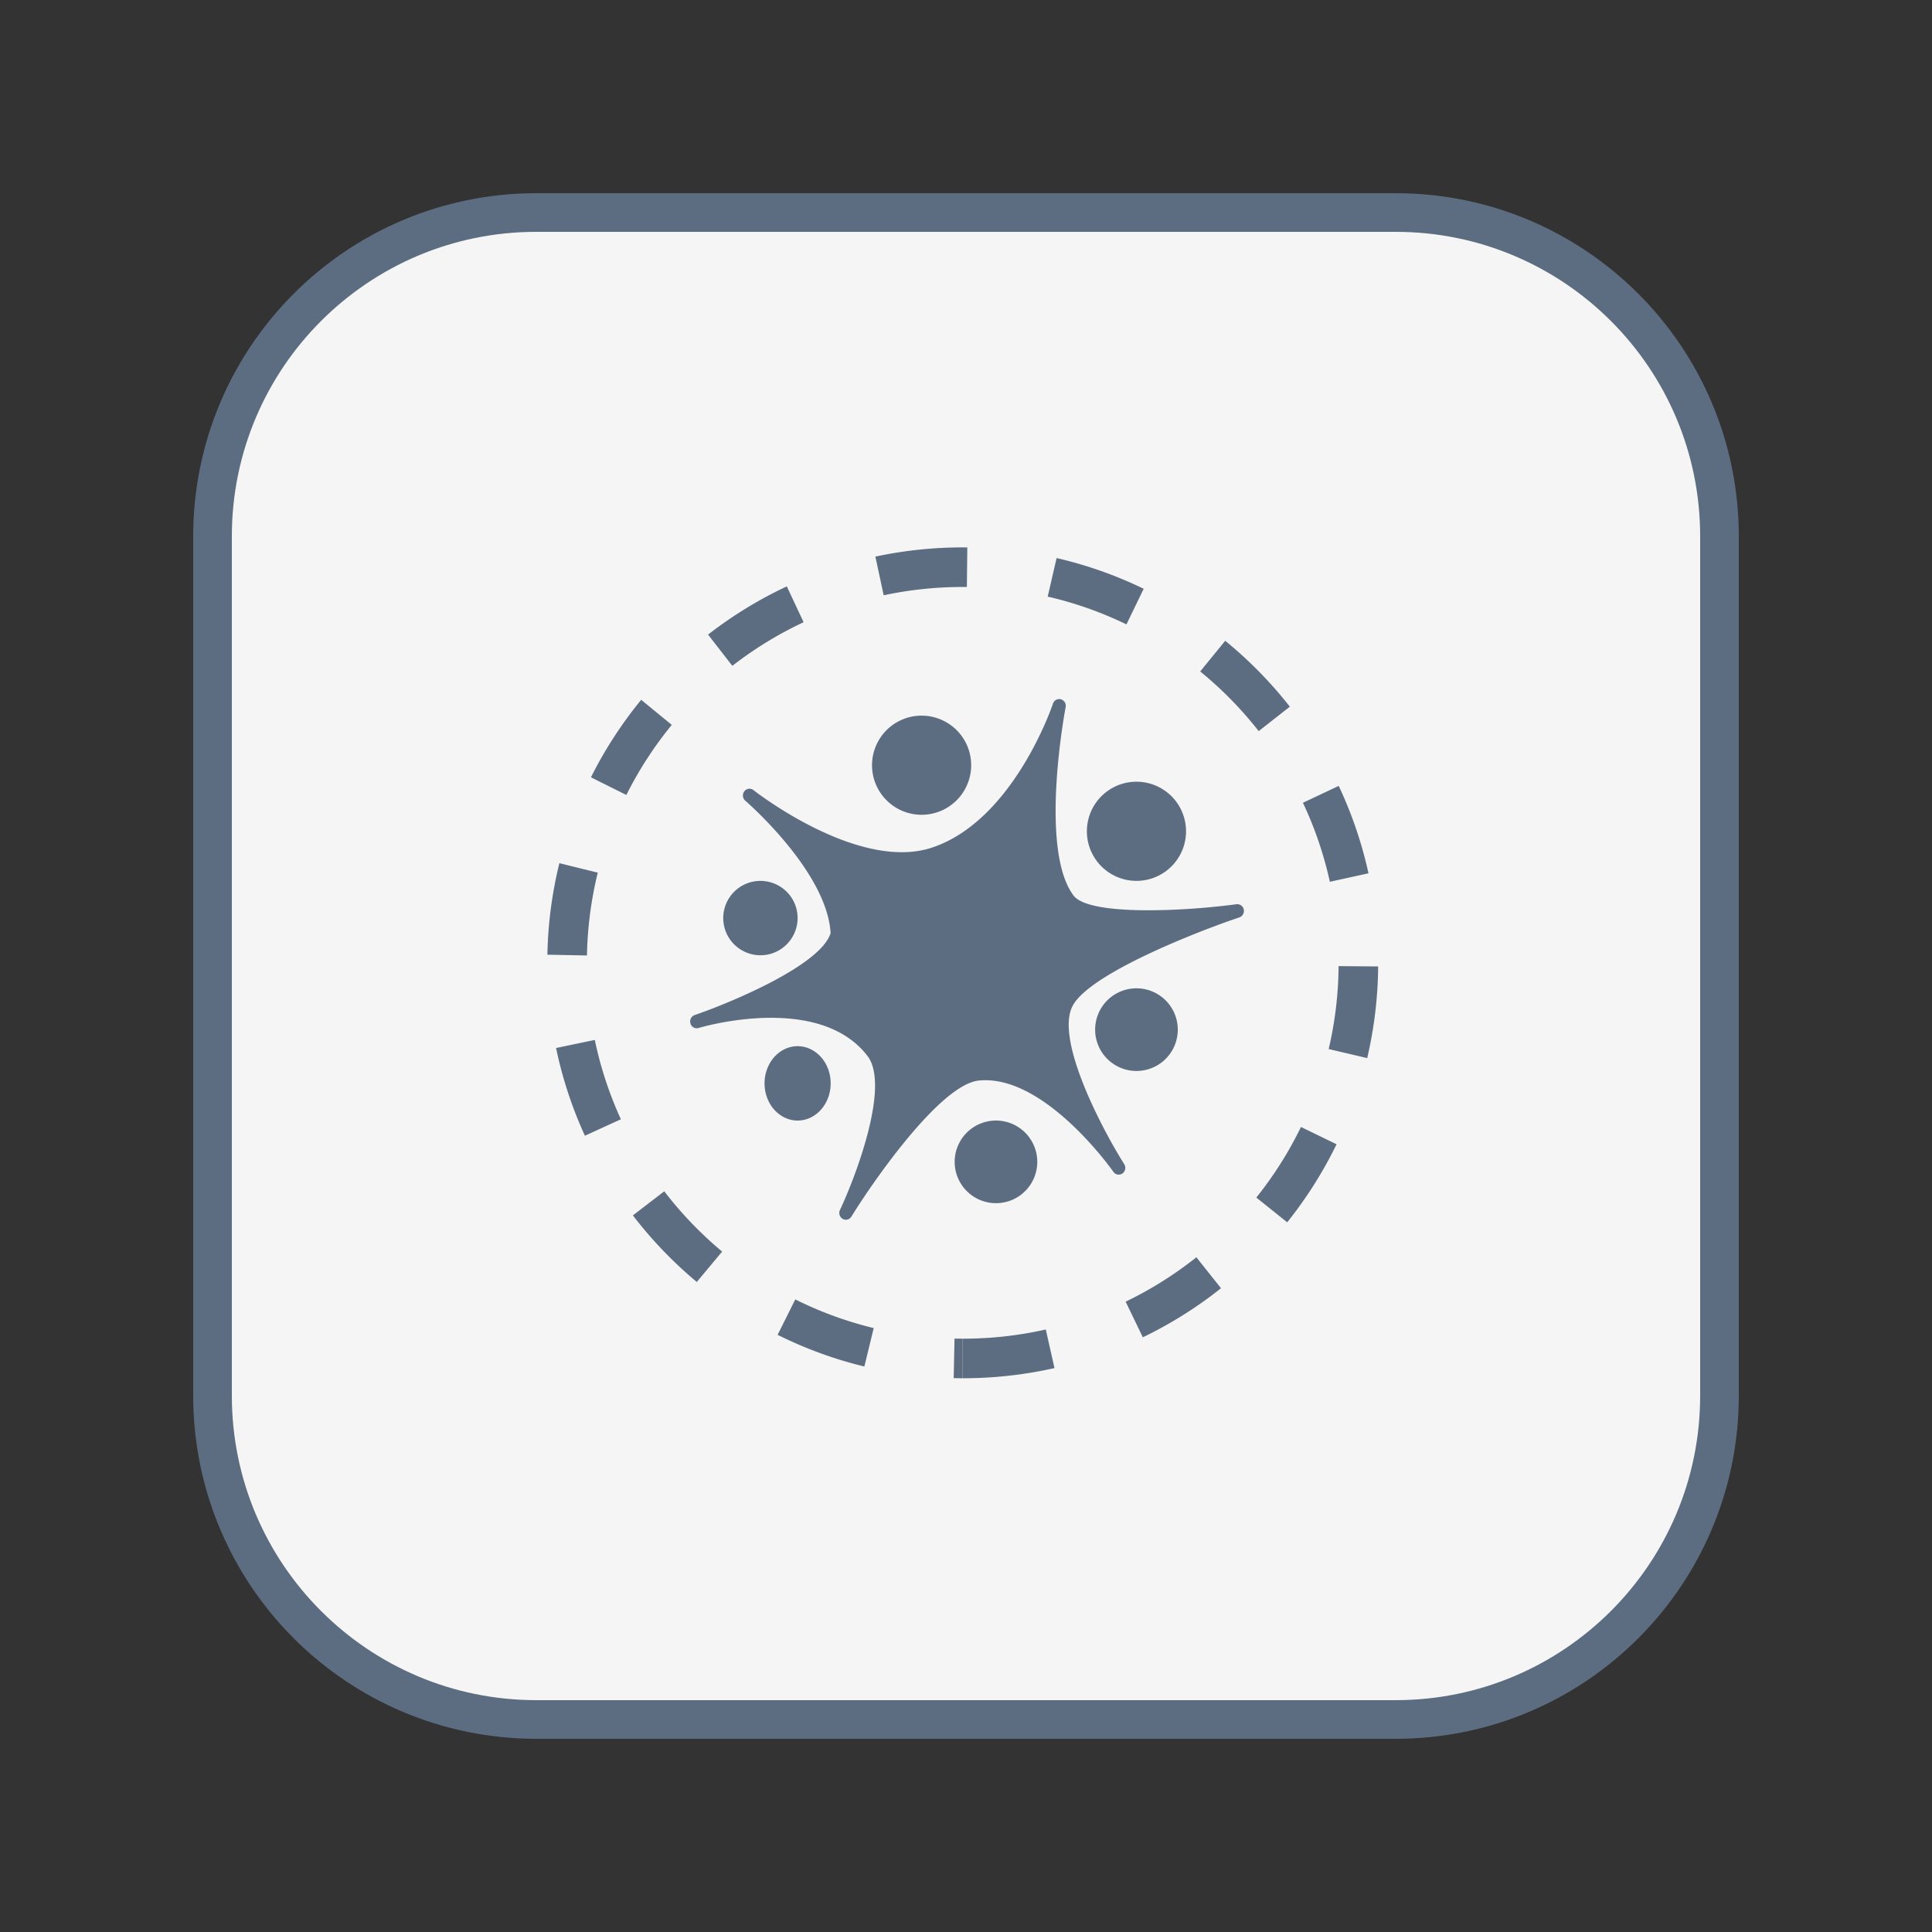
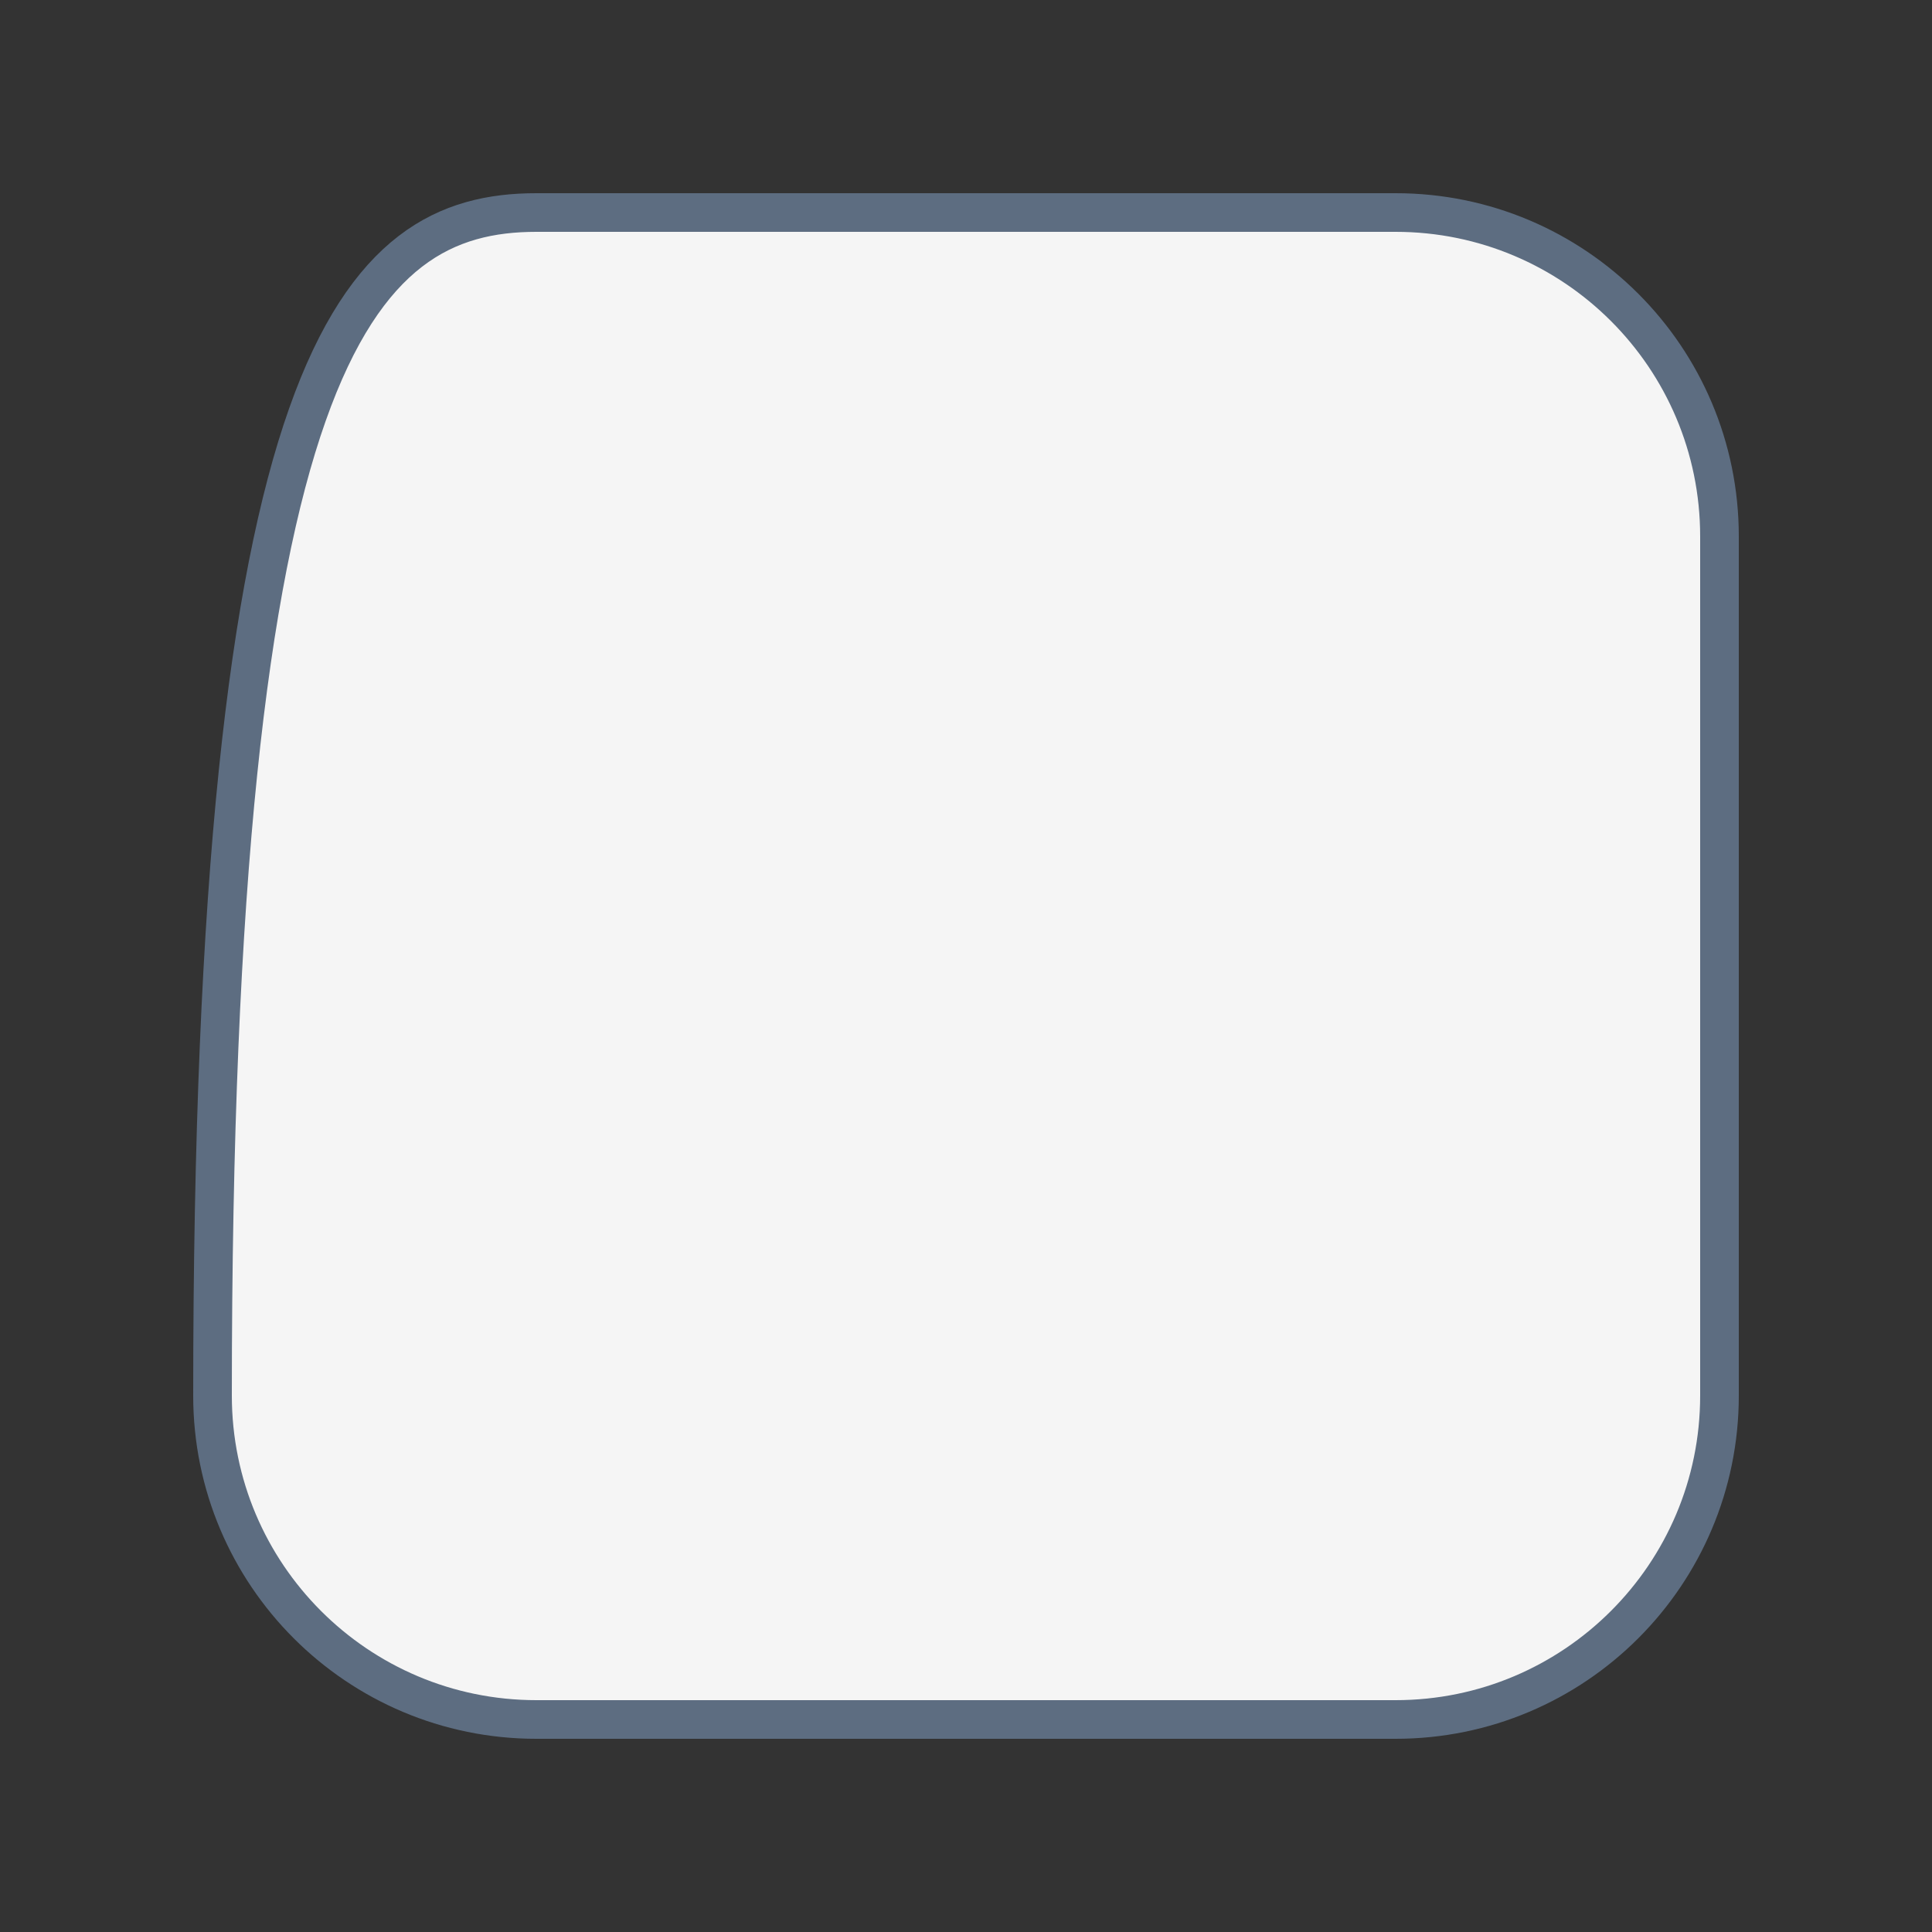
<svg xmlns="http://www.w3.org/2000/svg" width="100" height="100" viewBox="0 0 100 100">
  <rect x="0" y="0" width="100" height="100" fill="#333333" stroke="none" />
  <title>design-categories-icon-design</title>
  <g fill="none" fill-rule="evenodd">
-     <path d="M72.236 89H27.762C18.504 89 11 81.496 11 72.236V27.764C11 18.504 18.504 11 27.762 11h44.474C81.494 11 89 18.504 89 27.764v44.472C89 81.496 81.494 89 72.236 89z" stroke="#5D6D81" stroke-width="2" fill="#F5F5F5" stroke-linecap="round" stroke-linejoin="round" />
-     <path d="M49.832 71.338V69.29c1.46 0 2.899-.16 4.298-.476l.45 1.998a21.571 21.571 0 0 1-4.748.526zm9.32-2.12l-.889-1.844a19.464 19.464 0 0 0 3.662-2.298l1.274 1.603a21.512 21.512 0 0 1-4.047 2.54zm7.473-5.952l-1.598-1.28a19.468 19.468 0 0 0 2.311-3.654l1.842.895a21.515 21.515 0 0 1-2.555 4.039zm4.14-8.499l-1.993-.468c.328-1.397.501-2.834.514-4.293l2.047.017a21.55 21.55 0 0 1-.567 4.744zm.068-9.565l-2 .439a19.303 19.303 0 0 0-1.394-4.09l1.853-.873a21.35 21.35 0 0 1 1.541 4.524zm-4.071-8.624l-1.612 1.264a19.578 19.578 0 0 0-3.028-3.088l1.295-1.587a21.625 21.625 0 0 1 3.345 3.411zm-7.564-6.103l-.893 1.843a19.305 19.305 0 0 0-4.076-1.438l.46-1.995c1.563.36 3.073.895 4.509 1.59zm-9.13-2.14l-.023 2.047h-.208a19.53 19.53 0 0 0-4.098.43l-.43-2.002a21.596 21.596 0 0 1 4.528-.477l.23.002zm-9.343 2.016l.869 1.855a19.455 19.455 0 0 0-3.688 2.258l-1.256-1.617a21.503 21.503 0 0 1 4.075-2.496zm-7.538 5.871l1.584 1.298a19.477 19.477 0 0 0-2.351 3.628l-1.832-.915a21.525 21.525 0 0 1 2.599-4.01zm-4.235 8.456l1.989.49a19.477 19.477 0 0 0-.56 4.287l-2.048-.04c.031-1.61.24-3.197.62-4.737zm-.17 9.567l2.005-.418c.296 1.42.75 2.796 1.35 4.106l-1.862.853a21.349 21.349 0 0 1-1.493-4.541zm3.976 8.663l1.625-1.246a19.577 19.577 0 0 0 2.995 3.12l-1.312 1.573a21.625 21.625 0 0 1-3.308-3.447zm7.492 6.182l.914-1.832a19.3 19.3 0 0 0 4.059 1.483l-.484 1.99a21.356 21.356 0 0 1-4.489-1.64zm9.113 2.243l.043-2.047c.14.003.279.004.418.004v2.048a21.9 21.9 0 0 1-.461-.005zM64 46.803a.342.342 0 0 1 .376.271.352.352 0 0 1-.227.41c-2.094.701-7.725 2.889-8.626 4.572-.946 1.767 1.604 6.52 2.667 8.201.101.16.06.373-.093.481a.333.333 0 0 1-.468-.085c-.036-.051-3.57-5.072-6.965-4.724-1.977.201-5.43 5.151-6.595 7.041a.338.338 0 0 1-.287.163.33.33 0 0 1-.166-.044.357.357 0 0 1-.14-.46c.799-1.694 2.611-6.429 1.425-7.973-2.541-3.305-8.679-1.467-8.74-1.448a.339.339 0 0 1-.422-.23.353.353 0 0 1 .217-.439c1.796-.615 6.521-2.565 7.036-4.24-.182-3.192-4.373-6.818-4.416-6.854a.358.358 0 0 1-.048-.489.333.333 0 0 1 .473-.059c.054.043 5.42 4.245 9.243 2.973 4.224-1.406 6.237-7.388 6.257-7.448a.34.34 0 0 1 .41-.227.352.352 0 0 1 .246.408c-.014.073-1.395 7.35.41 9.75.785 1.044 5.59.83 8.433.45zm-3.78-5.928a2.566 2.566 0 1 1-2.794 4.305 2.566 2.566 0 0 1 2.794-4.305zm-19.813 5.03a1.92 1.92 0 0 1 .565 2.662 1.92 1.92 0 0 1-2.66.566 1.922 1.922 0 0 1-.566-2.662 1.923 1.923 0 0 1 2.661-.566zm1.809 8.556c.792.577 1.018 1.77.503 2.662-.515.892-1.573 1.145-2.367.566-.793-.58-1.017-1.77-.503-2.661.515-.893 1.574-1.146 2.367-.567zm10.499 3.883a2.138 2.138 0 1 1-2.327 3.588 2.138 2.138 0 0 1 2.327-3.588zm7.273-6.844a2.138 2.138 0 1 1-2.33 3.588 2.139 2.139 0 1 1 2.33-3.588zm-10.89-14.046a2.565 2.565 0 1 1-2.792 4.306 2.565 2.565 0 0 1 2.791-4.306z" fill="#5D6D81" fill-rule="nonzero" />
+     <path d="M72.236 89H27.762C18.504 89 11 81.496 11 72.236C11 18.504 18.504 11 27.762 11h44.474C81.494 11 89 18.504 89 27.764v44.472C89 81.496 81.494 89 72.236 89z" stroke="#5D6D81" stroke-width="2" fill="#F5F5F5" stroke-linecap="round" stroke-linejoin="round" />
  </g>
</svg>